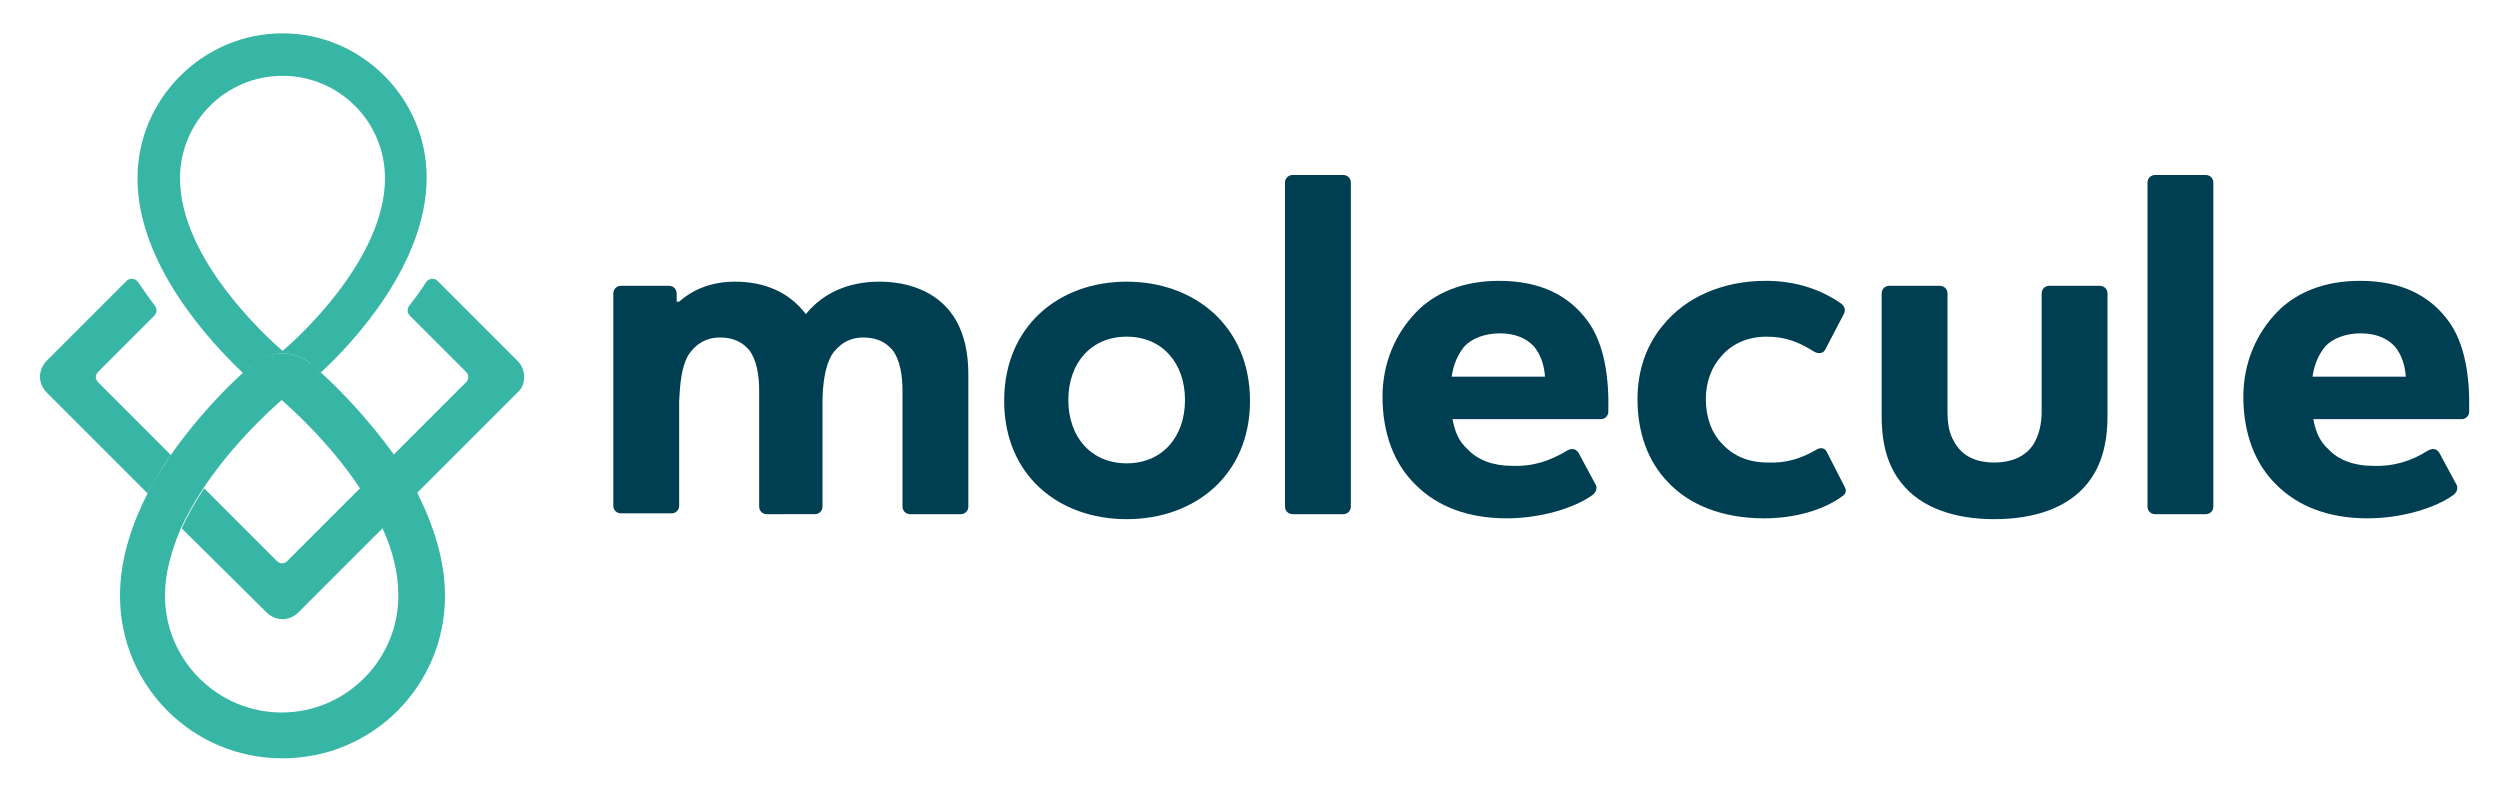
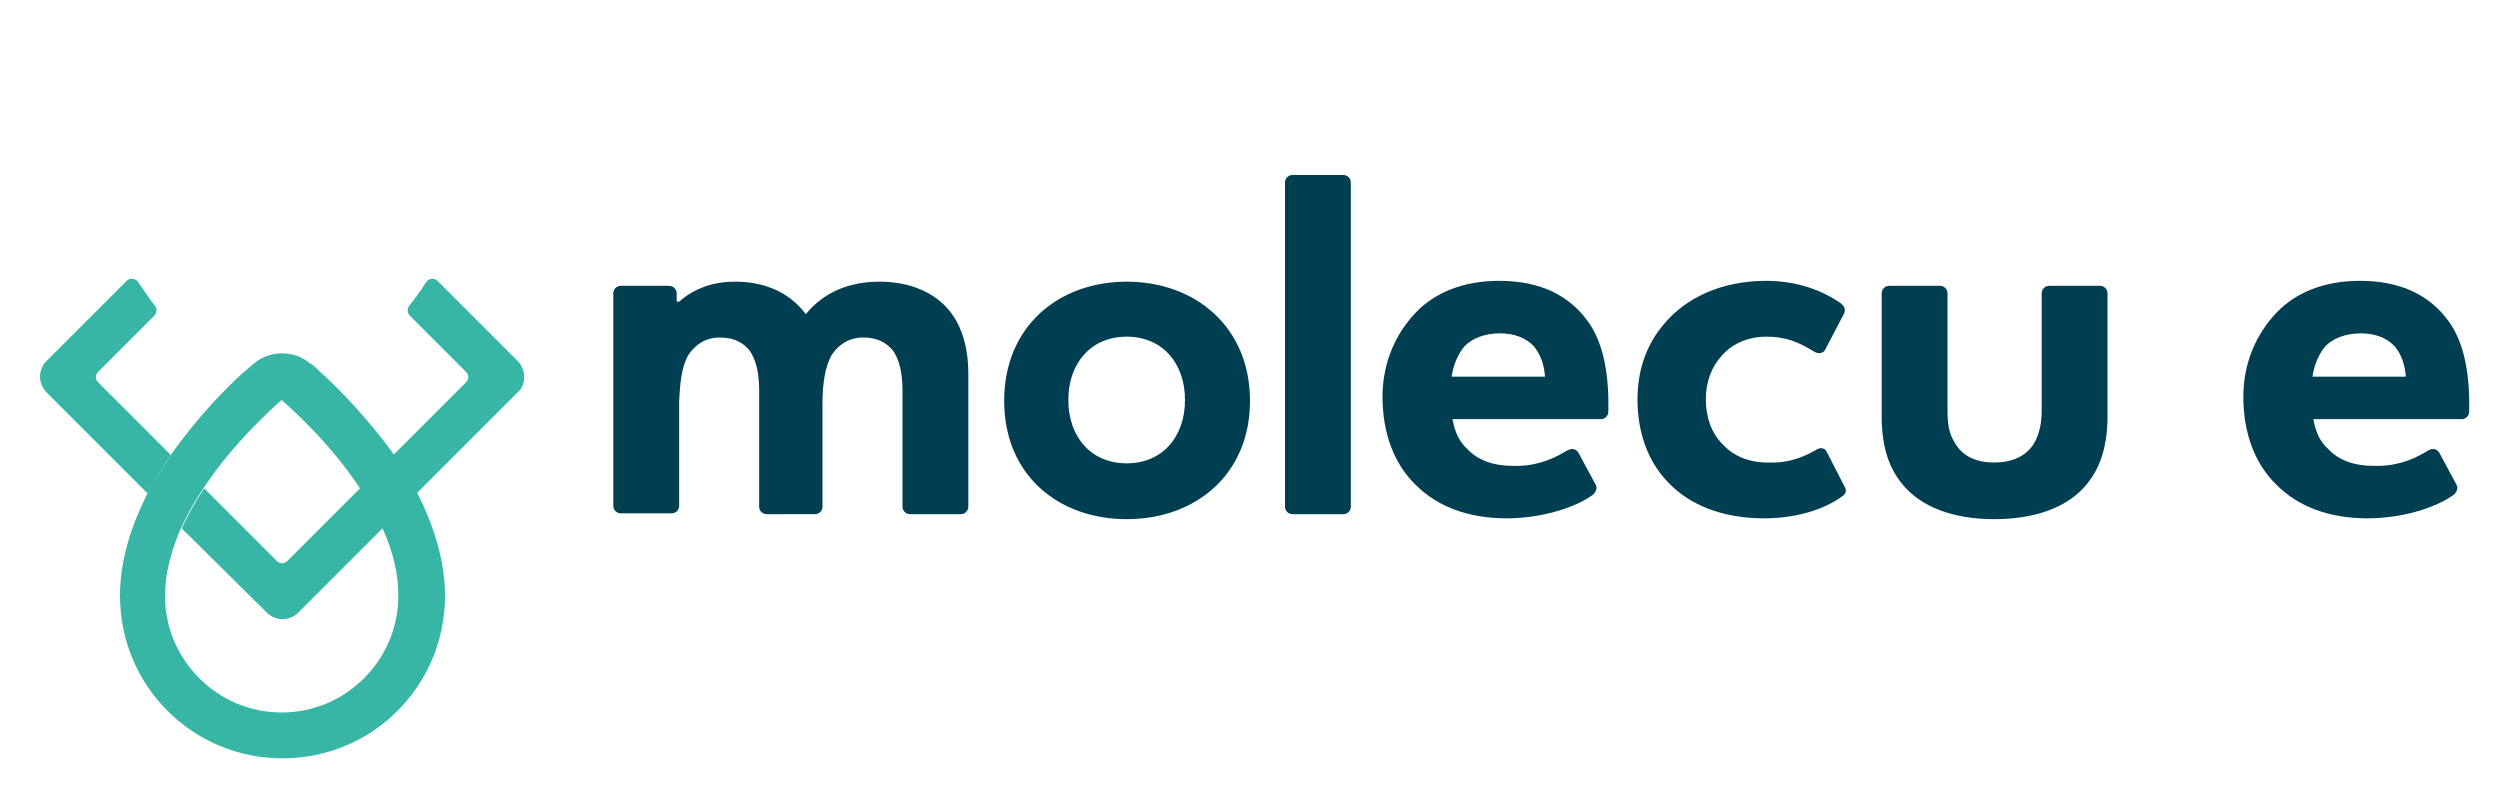
<svg xmlns="http://www.w3.org/2000/svg" id="Layer_1" x="0px" y="0px" viewBox="0 0 300 96" style="enable-background:new 0 0 300 96;" xml:space="preserve">
  <style type="text/css"> .st0{fill:#37B5A5;} .st1{fill:#003E52;} </style>
  <g>
    <g>
-       <path class="st0" d="M34.5,67.3c-0.4,0.4-0.9,0.4-1.3,0l-8.7-8.7c-1,1.5-1.9,3.1-2.7,4.8L32,73.5c0.5,0.5,1.2,0.8,1.9,0.8 c0.7,0,1.4-0.3,1.9-0.8l10.2-10.2c-0.7-1.7-1.7-3.3-2.7-4.8L34.5,67.3z" />
+       <path class="st0" d="M34.5,67.3c-0.4,0.4-0.9,0.4-1.3,0l-8.7-8.7c-1,1.5-1.9,3.1-2.7,4.8L32,73.5c0.5,0.5,1.2,0.8,1.9,0.8 c0.7,0,1.4-0.3,1.9-0.8l10.2-10.2c-0.7-1.7-1.7-3.3-2.7-4.8z" />
      <path class="st0" d="M62.9,45.2c0-0.7-0.3-1.4-0.8-1.9l-9.6-9.6c-0.4-0.4-1.1-0.3-1.4,0.2c-0.6,1-1.3,1.9-2,2.8 c-0.3,0.4-0.2,0.9,0.1,1.2l6.7,6.7c0.4,0.4,0.4,0.9,0,1.3l-8.7,8.7c1,1.5,2,3,2.8,4.6l12.1-12.1C62.7,46.6,62.9,45.9,62.9,45.2z" />
      <path class="st0" d="M11.8,45.9c-0.4-0.4-0.4-0.9,0-1.3l6.7-6.7c0.3-0.3,0.4-0.8,0.1-1.2c-0.7-0.9-1.3-1.8-2-2.8 c-0.3-0.5-1-0.6-1.4-0.2l-9.6,9.6c-0.5,0.5-0.8,1.2-0.8,1.9c0,0.7,0.3,1.4,0.8,1.9l12.1,12.1c0.9-1.6,1.8-3.2,2.8-4.6L11.8,45.9z" />
-       <path class="st0" d="M37.2,43.6c0.1,0.1,0.6,0.5,1.3,1.1c3.8-3.5,12.7-13,12.7-23.4C51.2,11.8,43.4,4,33.9,4s-17.4,7.8-17.4,17.4 c0,10.4,8.9,19.8,12.7,23.4c0.7-0.7,1.2-1.1,1.3-1.1C32.4,42,35.3,42,37.2,43.6z M21.6,21.4c0-6.8,5.5-12.3,12.3-12.3 c6.8,0,12.3,5.5,12.3,12.3c0,9.8-10.8,19.5-12.3,20.7C32.4,40.8,21.6,31.2,21.6,21.4z" />
      <path class="st0" d="M38.5,44.7c-0.7-0.7-1.2-1.1-1.3-1.1c-1.9-1.6-4.8-1.6-6.7,0c-0.1,0.1-0.6,0.5-1.3,1.1 c-1.9,1.7-5.5,5.3-8.7,9.9c-1,1.5-2,3-2.8,4.6c-1.9,3.8-3.3,7.9-3.3,12.3c0,10.8,8.7,19.5,19.5,19.5c10.8,0,19.5-8.7,19.5-19.5 c0-4.3-1.4-8.5-3.3-12.3c-0.9-1.6-1.8-3.2-2.8-4.6C44,50,40.4,46.4,38.5,44.7z M47.8,71.5c0,7.7-6.3,14-14,14c-7.7,0-14-6.3-14-14 c0-2.8,0.8-5.5,1.9-8.1c0.8-1.7,1.7-3.3,2.7-4.8c3.7-5.6,8.5-9.8,9.4-10.6c0.9,0.8,5.7,5,9.4,10.6c1,1.5,1.9,3.1,2.7,4.8 C47.1,66,47.8,68.7,47.8,71.5z" />
    </g>
    <g>
      <path class="st1" d="M81.5,36.2c1.8-1.6,4.1-2.4,6.7-2.4c3.3,0,6.4,1.1,8.5,3.9c2.1-2.6,5.2-3.9,8.8-3.9c2.9,0,5.7,0.8,7.7,2.7 c1.8,1.7,3,4.4,3,8.4v15.9c0,0.5-0.4,0.9-0.9,0.9h-6.1c-0.5,0-0.9-0.4-0.9-0.9V46.9c0-1.9-0.3-3.7-1.2-4.9 c-0.7-0.8-1.7-1.5-3.5-1.5c-1.8,0-3,0.9-3.8,2.1c-0.8,1.4-1.1,3.5-1.1,5.8v12.4c0,0.5-0.4,0.9-0.9,0.9H92c-0.5,0-0.9-0.4-0.9-0.9 V46.9c0-1.9-0.3-3.7-1.2-4.9c-0.7-0.8-1.7-1.5-3.5-1.5c-1.8,0-3,0.9-3.8,2.1c-0.8,1.4-1,3.3-1.1,5.6v12.5c0,0.5-0.4,0.9-0.9,0.9 h-6.1c-0.5,0-0.9-0.4-0.9-0.9V35.2c0-0.5,0.4-0.9,0.9-0.9h5.8c0.5,0,0.9,0.4,0.9,0.9v1H81.5z" />
      <path class="st1" d="M135.2,33.8c8.2,0,14.8,5.4,14.8,14.3c0,8.9-6.6,14.2-14.8,14.2s-14.7-5.3-14.7-14.2 C120.5,39.2,127,33.8,135.2,33.8z M135.2,55.6c4.3,0,7-3.2,7-7.6s-2.7-7.6-7-7.6c-4.3,0-7,3.2-7,7.6S130.9,55.6,135.2,55.6z" />
      <path class="st1" d="M155.1,21h6.1c0.5,0,0.9,0.4,0.9,0.9v38.9c0,0.5-0.4,0.9-0.9,0.9h-6.1c-0.5,0-0.9-0.4-0.9-0.9V21.9 C154.2,21.4,154.6,21,155.1,21z" />
      <path class="st1" d="M188,54.1c0.7-0.4,1.1-0.2,1.4,0.2l2.1,3.9c0.2,0.4,0,0.9-0.4,1.2c-2.2,1.6-6.3,2.8-10.3,2.8 c-4.6,0-8.3-1.4-10.9-4c-2.6-2.5-4-6.2-4-10.6c0-4.1,1.6-7.6,4-10.1c2.3-2.4,5.7-3.8,10-3.8c5,0,8.4,1.8,10.6,4.8 c2,2.7,2.6,6.7,2.5,10.9c0,0.5-0.4,0.9-0.9,0.9h-17.8c0.3,1.6,0.8,2.7,1.8,3.6c1.2,1.3,3.1,2,5.3,2C184,56,186,55.3,188,54.1z M185.4,45.2c-0.1-1.4-0.5-2.6-1.3-3.6c-0.9-1-2.3-1.6-4.1-1.6c-1.8,0-3.4,0.6-4.3,1.6c-0.8,1-1.3,2.2-1.5,3.6H185.4z" />
      <path class="st1" d="M217.9,54c0.6-0.4,1.1-0.2,1.3,0.2l2.2,4.3c0.2,0.4,0.1,0.8-0.4,1.1c-2.2,1.6-5.6,2.6-9.3,2.6 c-5,0-9-1.6-11.6-4.4c-2.3-2.4-3.6-5.8-3.6-9.9c0-3.5,1.1-6.5,3-8.8c2.8-3.5,7.3-5.4,12.4-5.4c3.7,0,6.7,1.1,9,2.7 c0.4,0.3,0.6,0.7,0.4,1.2l-2.3,4.4c-0.2,0.4-0.8,0.5-1.3,0.2c-1.9-1.2-3.5-1.8-5.7-1.8c-2.2,0-4.1,0.8-5.4,2.3 c-1.2,1.3-1.9,3.1-1.9,5.2c0,2.2,0.7,4.1,2,5.4c1.3,1.4,3.1,2.2,5.4,2.2C214.2,55.6,216,55.1,217.9,54z" />
      <path class="st1" d="M225.8,35.2c0-0.5,0.4-0.9,0.9-0.9h6.1c0.5,0,0.9,0.4,0.9,0.9v14.1c0,1.6,0.2,2.7,0.8,3.7 c0.8,1.5,2.3,2.5,4.8,2.5c2.5,0,4.1-1,4.9-2.5c0.5-1,0.8-2.1,0.8-3.7V35.2c0-0.5,0.4-0.9,0.9-0.9h6.1c0.5,0,0.9,0.4,0.9,0.9v14.7 c0,3.5-0.8,6.1-2.4,8.1c-2.3,2.9-6.3,4.3-11.2,4.3c-4.8,0-8.8-1.4-11.1-4.3c-1.6-2-2.4-4.5-2.4-8.1V35.2z" />
-       <path class="st1" d="M258.6,21h6.1c0.5,0,0.9,0.4,0.9,0.9v38.9c0,0.5-0.4,0.9-0.9,0.9h-6.1c-0.5,0-0.9-0.4-0.9-0.9V21.9 C257.7,21.4,258.1,21,258.6,21z" />
      <path class="st1" d="M291.3,54.1c0.7-0.4,1.1-0.2,1.4,0.2l2.1,3.9c0.2,0.4,0,0.9-0.4,1.2c-2.2,1.6-6.3,2.8-10.3,2.8 c-4.6,0-8.3-1.4-10.9-4c-2.6-2.5-4-6.2-4-10.6c0-4.1,1.6-7.6,4-10.1c2.3-2.4,5.7-3.8,10-3.8c5,0,8.4,1.8,10.6,4.8 c2,2.7,2.6,6.7,2.5,10.9c0,0.5-0.4,0.9-0.9,0.9h-17.8c0.3,1.6,0.8,2.7,1.8,3.6c1.2,1.3,3.1,2,5.3,2 C287.3,56,289.4,55.3,291.3,54.1z M288.7,45.2c-0.1-1.4-0.5-2.6-1.3-3.6c-0.9-1-2.3-1.6-4.1-1.6c-1.8,0-3.4,0.6-4.3,1.6 c-0.8,1-1.3,2.2-1.5,3.6H288.7z" />
    </g>
  </g>
</svg>